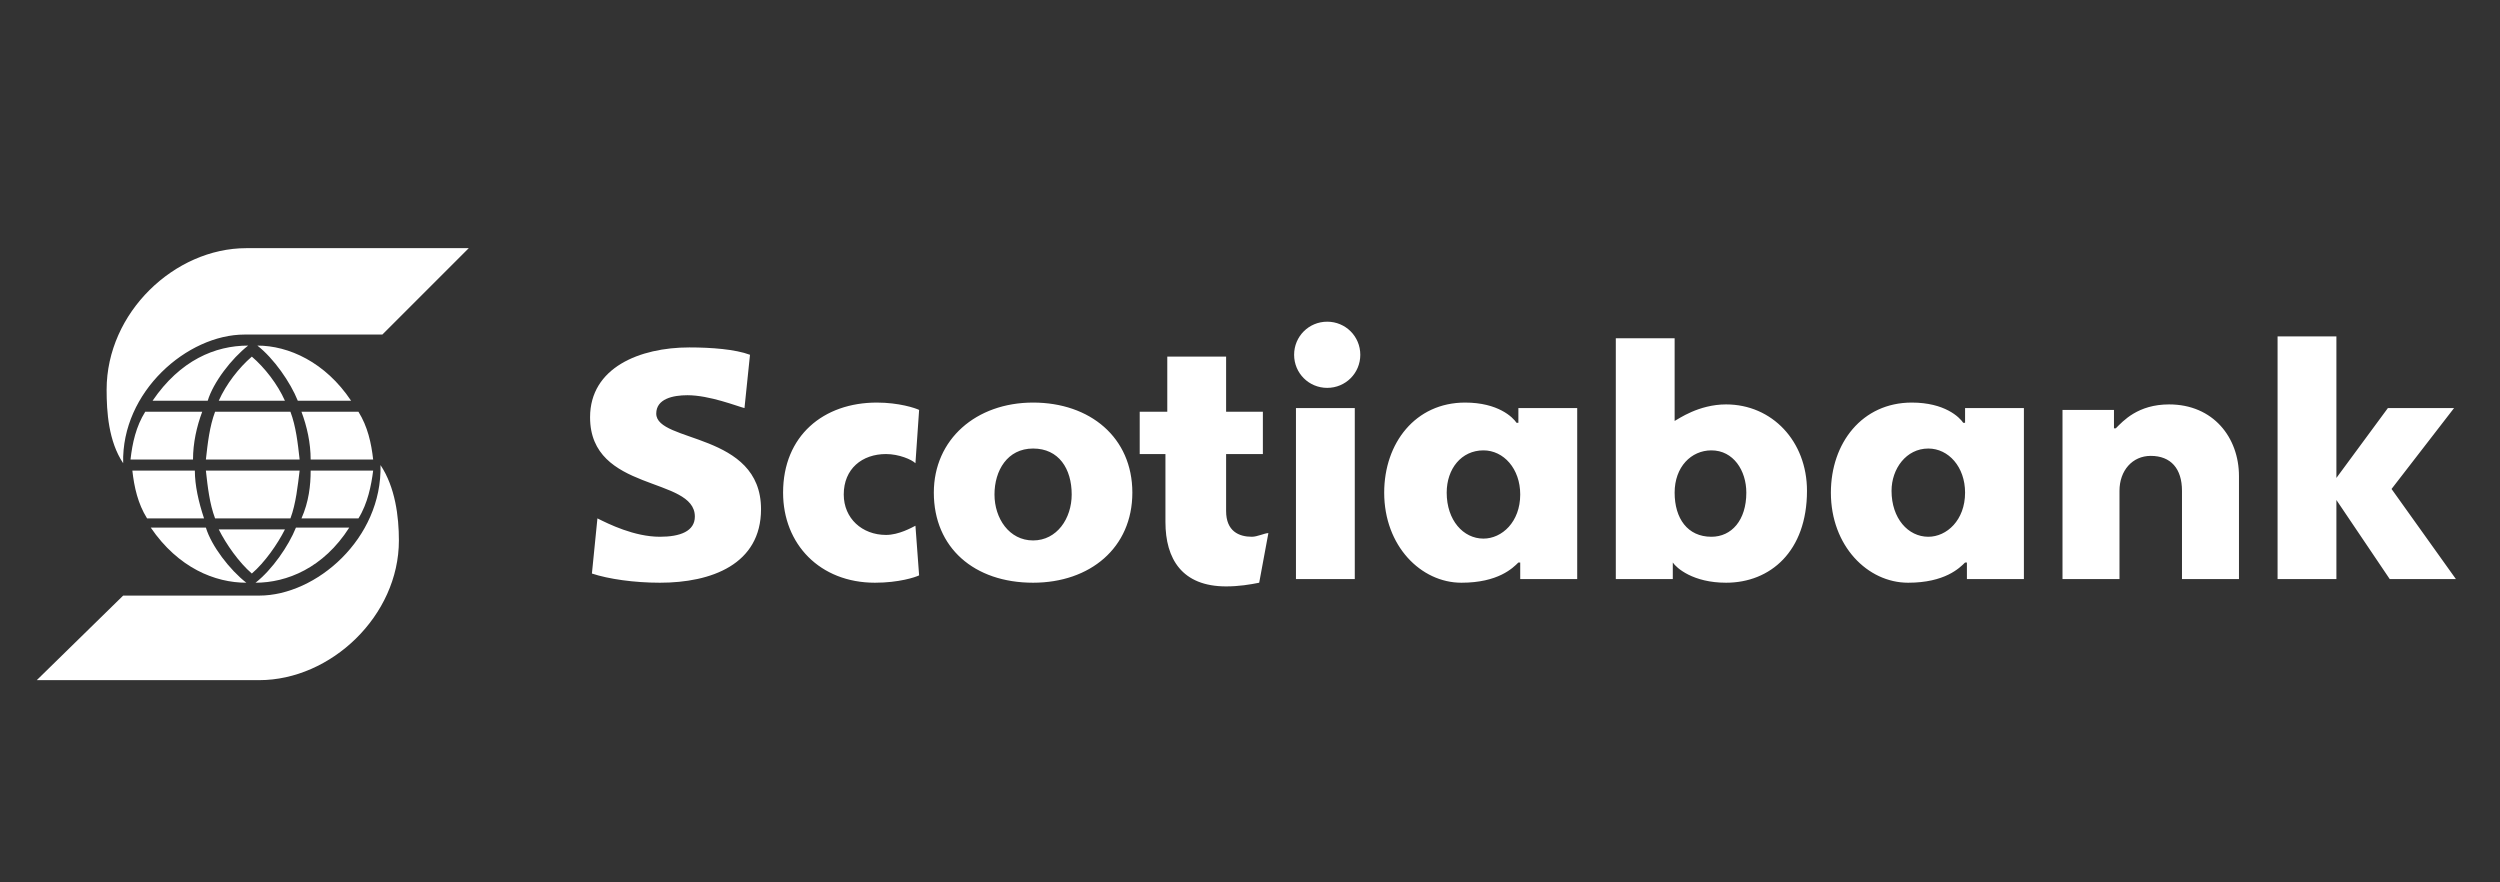
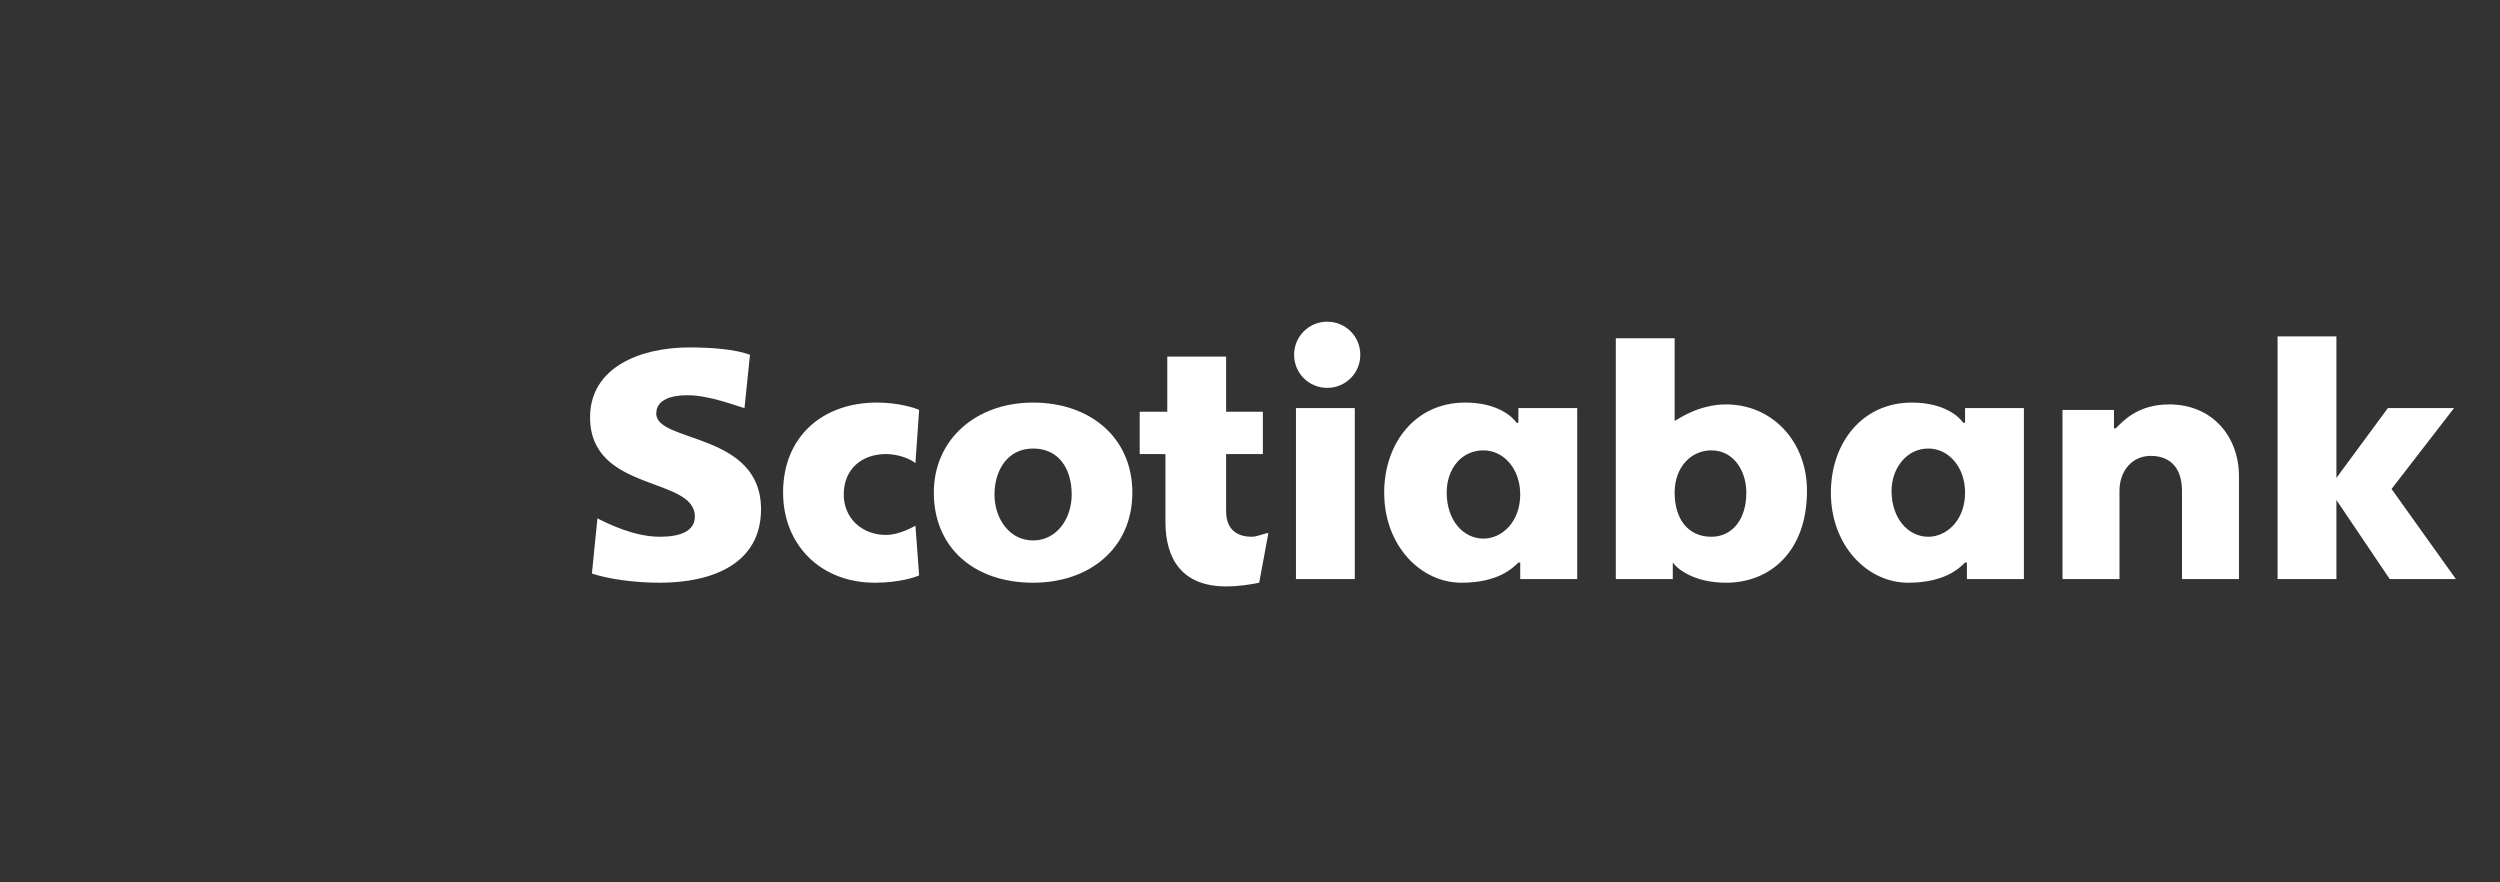
<svg xmlns="http://www.w3.org/2000/svg" version="1.1" id="Capa_1" x="0px" y="0px" viewBox="0 0 136 48" style="enable-background:new 0 0 136 48;" xml:space="preserve">
  <rect x="0" y="0" width="136" height="48" fill="#333333" stroke="none" />
  <style type="text/css">
	.st0{fill-rule:evenodd;clip-rule:evenodd;fill:#FFFFFF;}
</style>
-   <path class="st0" d="M6.7,25.2c-0.8-1.2-0.9-2.8-0.9-4c0-4.2,3.7-7.7,7.6-7.7h12.1l-4.7,4.7h-7.5C10.2,18.2,6.6,21.3,6.7,25.2  L6.7,25.2z M11.3,21.8c0.3-1,1.3-2.3,2.2-3c-1.8,0-3.7,0.8-5.2,3H11.3L11.3,21.8z M13.7,19.4c-0.7,0.6-1.4,1.5-1.8,2.4h3.6  C15.1,20.9,14.4,20,13.7,19.4L13.7,19.4z M7.9,22.4c-0.5,0.8-0.7,1.7-0.8,2.6h3.4c0-0.9,0.2-1.8,0.5-2.6H7.9L7.9,22.4z M11.7,22.4  c-0.3,0.8-0.4,1.7-0.5,2.6h5.1c-0.1-0.9-0.2-1.8-0.5-2.6H11.7L11.7,22.4z M19.1,21.8c-1.4-2.1-3.4-3-5.1-3c0.9,0.7,1.8,2,2.2,3H19.1  L19.1,21.8z M16.4,22.4c0.3,0.8,0.5,1.7,0.5,2.6h3.4c-0.1-0.9-0.3-1.8-0.8-2.6H16.4L16.4,22.4z M8.2,28.7c1.5,2.2,3.5,3,5.2,3  c-0.9-0.7-1.9-2-2.2-3H8.2L8.2,28.7z M13.7,31.2c0.7-0.6,1.4-1.6,1.8-2.4h-3.6C12.3,29.6,13,30.6,13.7,31.2L13.7,31.2z M11.1,28.2  c-0.3-0.9-0.5-1.8-0.5-2.6H7.2c0.1,0.9,0.3,1.8,0.8,2.6H11.1L11.1,28.2z M15.8,28.2c0.3-0.8,0.4-1.8,0.5-2.6h-5.1  c0.1,0.9,0.2,1.8,0.5,2.6H15.8L15.8,28.2z M16.1,28.7c-0.4,1-1.3,2.3-2.2,3c1.7,0,3.7-0.8,5.1-3H16.1L16.1,28.7z M19.5,28.2  c0.5-0.8,0.7-1.8,0.8-2.6h-3.4c0,0.8-0.1,1.7-0.5,2.6H19.5L19.5,28.2z M20.7,25.3c0.1,4-3.5,7.1-6.6,7.1H6.7L2,37h12.1  c3.9,0,7.6-3.5,7.6-7.6C21.7,28.1,21.5,26.5,20.7,25.3L20.7,25.3L20.7,25.3z" />
  <path class="st0" d="M56.2,31.7c-3.2,0-5.4-1.9-5.4-4.9c0-2.9,2.3-4.9,5.4-4.9c3.1,0,5.4,1.9,5.4,4.9C61.6,29.8,59.3,31.7,56.2,31.7  L56.2,31.7z M110.1,22.2v9.3h-3.1l0-0.9h-0.1c-0.3,0.3-1.1,1.1-3.1,1.1c-2.2,0-4.2-2-4.2-4.9c0-2.7,1.7-4.9,4.4-4.9  c1.8,0,2.6,0.8,2.8,1.1h0.1l0-0.8H110.1L110.1,22.2z M85.8,22.2v9.3h-3.1l0-0.9h-0.1c-0.3,0.3-1.1,1.1-3.1,1.1c-2.2,0-4.2-2-4.2-4.9  c0-2.7,1.7-4.9,4.4-4.9c1.8,0,2.6,0.8,2.8,1.1h0.1l0-0.8H85.8L85.8,22.2z M70.5,22.2h3.2v9.3h-3.2V22.2L70.5,22.2z M87.9,31.5V18.4  h3.2v4.5h0c0.2-0.1,1.3-0.9,2.8-0.9c2.5,0,4.4,2,4.4,4.7c0,3.3-2,5-4.4,5c-1.8,0-2.7-0.8-2.9-1.1H91l0,0.9H87.9L87.9,31.5z   M56.2,29.4c1.3,0,2.1-1.2,2.1-2.5c0-1.4-0.7-2.5-2.1-2.5c-1.4,0-2.1,1.2-2.1,2.5C54.1,28.2,54.9,29.4,56.2,29.4L56.2,29.4z M69,29  c-0.2,0-0.6,0.2-0.9,0.2c-0.7,0-1.4-0.3-1.4-1.4v-3.1h2v-2.3h-2v-3h-3.2v3H62v2.3h1.4v3.7c0,2,0.9,3.5,3.3,3.5  c0.7,0,1.3-0.1,1.8-0.2L69,29L69,29z M32.2,31.2c0.9,0.3,2.3,0.5,3.7,0.5c2.8,0,5.5-1,5.5-4c0-4.2-5.7-3.6-5.7-5.2  c0-0.8,0.9-1,1.7-1c1.2,0,2.7,0.6,3.1,0.7l0.3-2.9c-0.8-0.3-2.1-0.4-3.3-0.4c-2.7,0-5.4,1.1-5.4,3.8c0,4.1,5.7,3.2,5.7,5.4  c0,0.8-0.8,1.1-1.9,1.1c-1.4,0-2.8-0.7-3.4-1L32.2,31.2L32.2,31.2z M102.9,26.7c0,1.5,0.9,2.5,2,2.5c1,0,2-0.9,2-2.4  c0-1.4-0.9-2.4-2-2.4C103.7,24.4,102.9,25.5,102.9,26.7L102.9,26.7z M78.7,26.8c0,1.5,0.9,2.5,2,2.5c1,0,2-0.9,2-2.4  c0-1.4-0.9-2.4-2-2.4C79.5,24.5,78.7,25.5,78.7,26.8L78.7,26.8z M50,22.3c-0.2-0.1-1.1-0.4-2.3-0.4c-2.9,0-5.1,1.8-5.1,4.9  c0,2.8,2,4.9,5,4.9c1.3,0,2.2-0.3,2.4-0.4l-0.2-2.7c-0.2,0.1-0.9,0.5-1.6,0.5c-1.3,0-2.3-0.9-2.3-2.2c0-1.4,1-2.2,2.3-2.2  c0.7,0,1.4,0.3,1.6,0.5L50,22.3L50,22.3z M123.9,31.5h3.2v-4.3h0l2.9,4.3h3.6l-3.5-4.9l3.4-4.4h-3.6l-2.8,3.8h0v-7.7h-3.2V31.5  L123.9,31.5z M112.2,31.5h3.1v-4.8c0-1.1,0.7-1.9,1.7-1.9c1.1,0,1.7,0.7,1.7,1.9v4.8h3.1v-5.6c0-2.1-1.4-3.9-3.8-3.9  c-1.7,0-2.5,0.9-2.9,1.3H115l0-1h-2.8V31.5L112.2,31.5z M72.2,17.5c-1,0-1.8,0.8-1.8,1.8c0,1,0.8,1.8,1.8,1.8c1,0,1.8-0.8,1.8-1.8  C74,18.3,73.2,17.5,72.2,17.5L72.2,17.5z M95,26.8c0-1.2-0.7-2.3-1.9-2.3c-1.1,0-2,0.9-2,2.3c0,1.4,0.7,2.4,2,2.4  C94.2,29.2,95,28.3,95,26.8L95,26.8z" />
</svg>